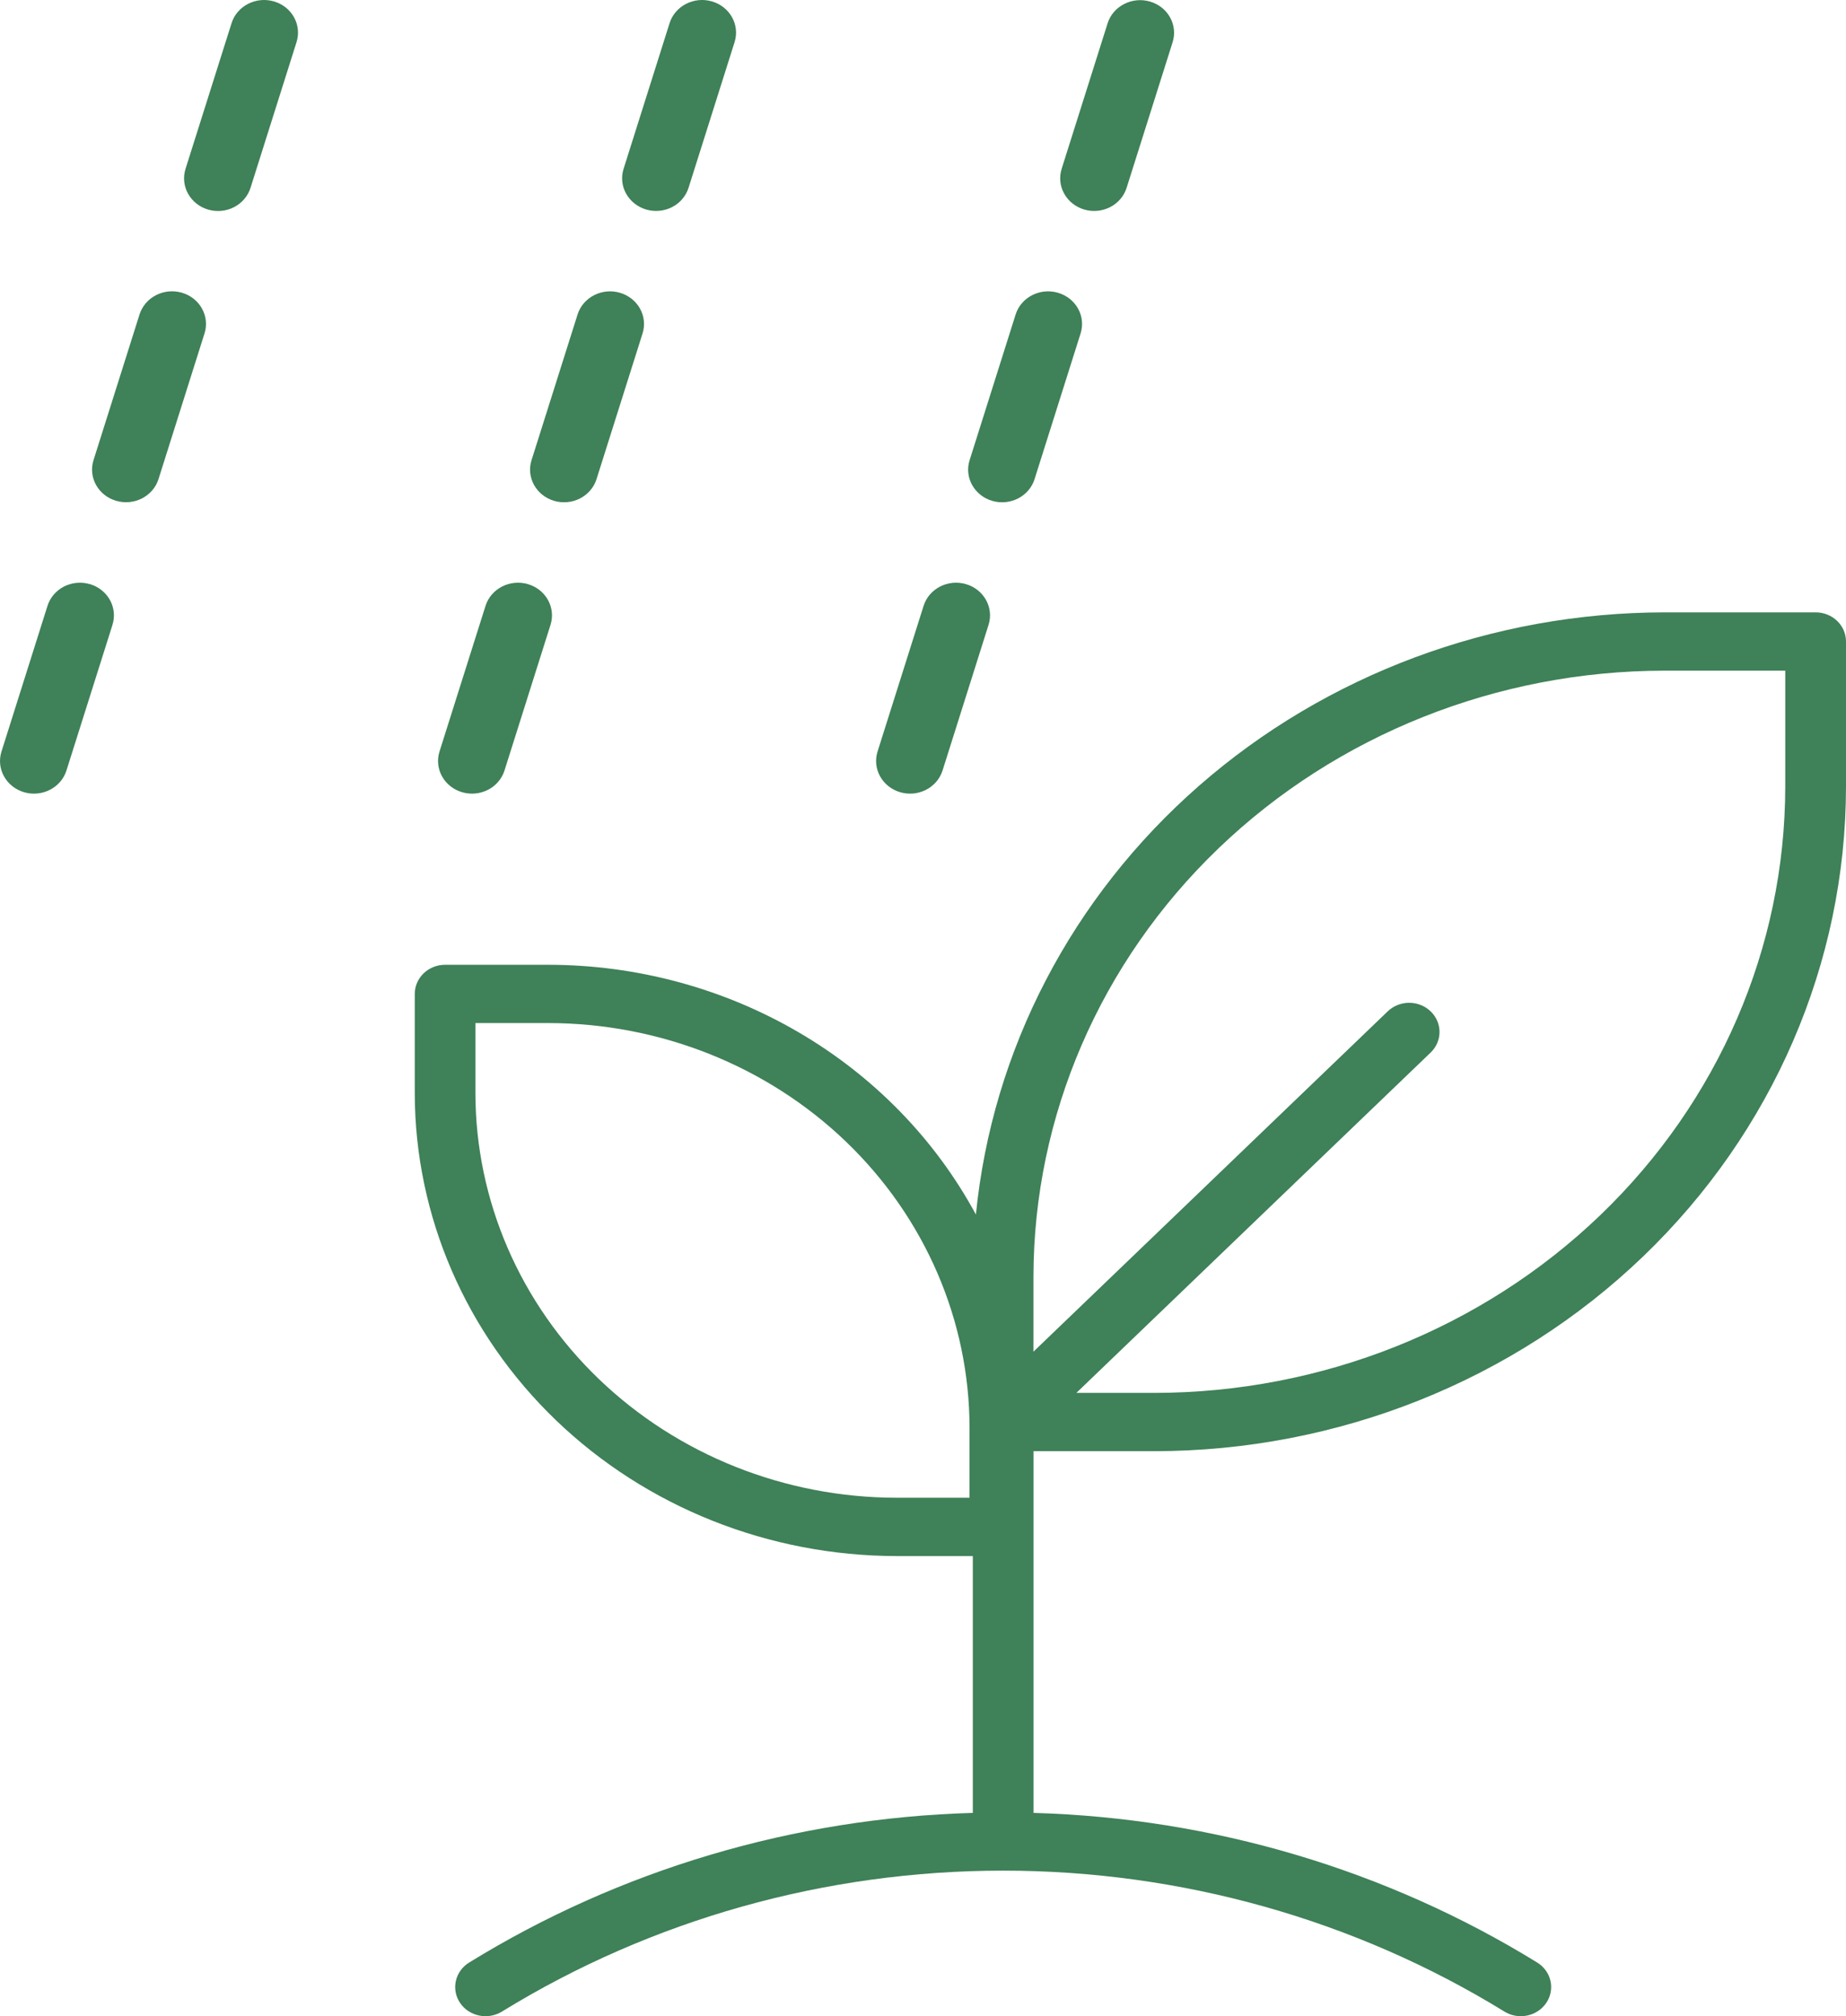
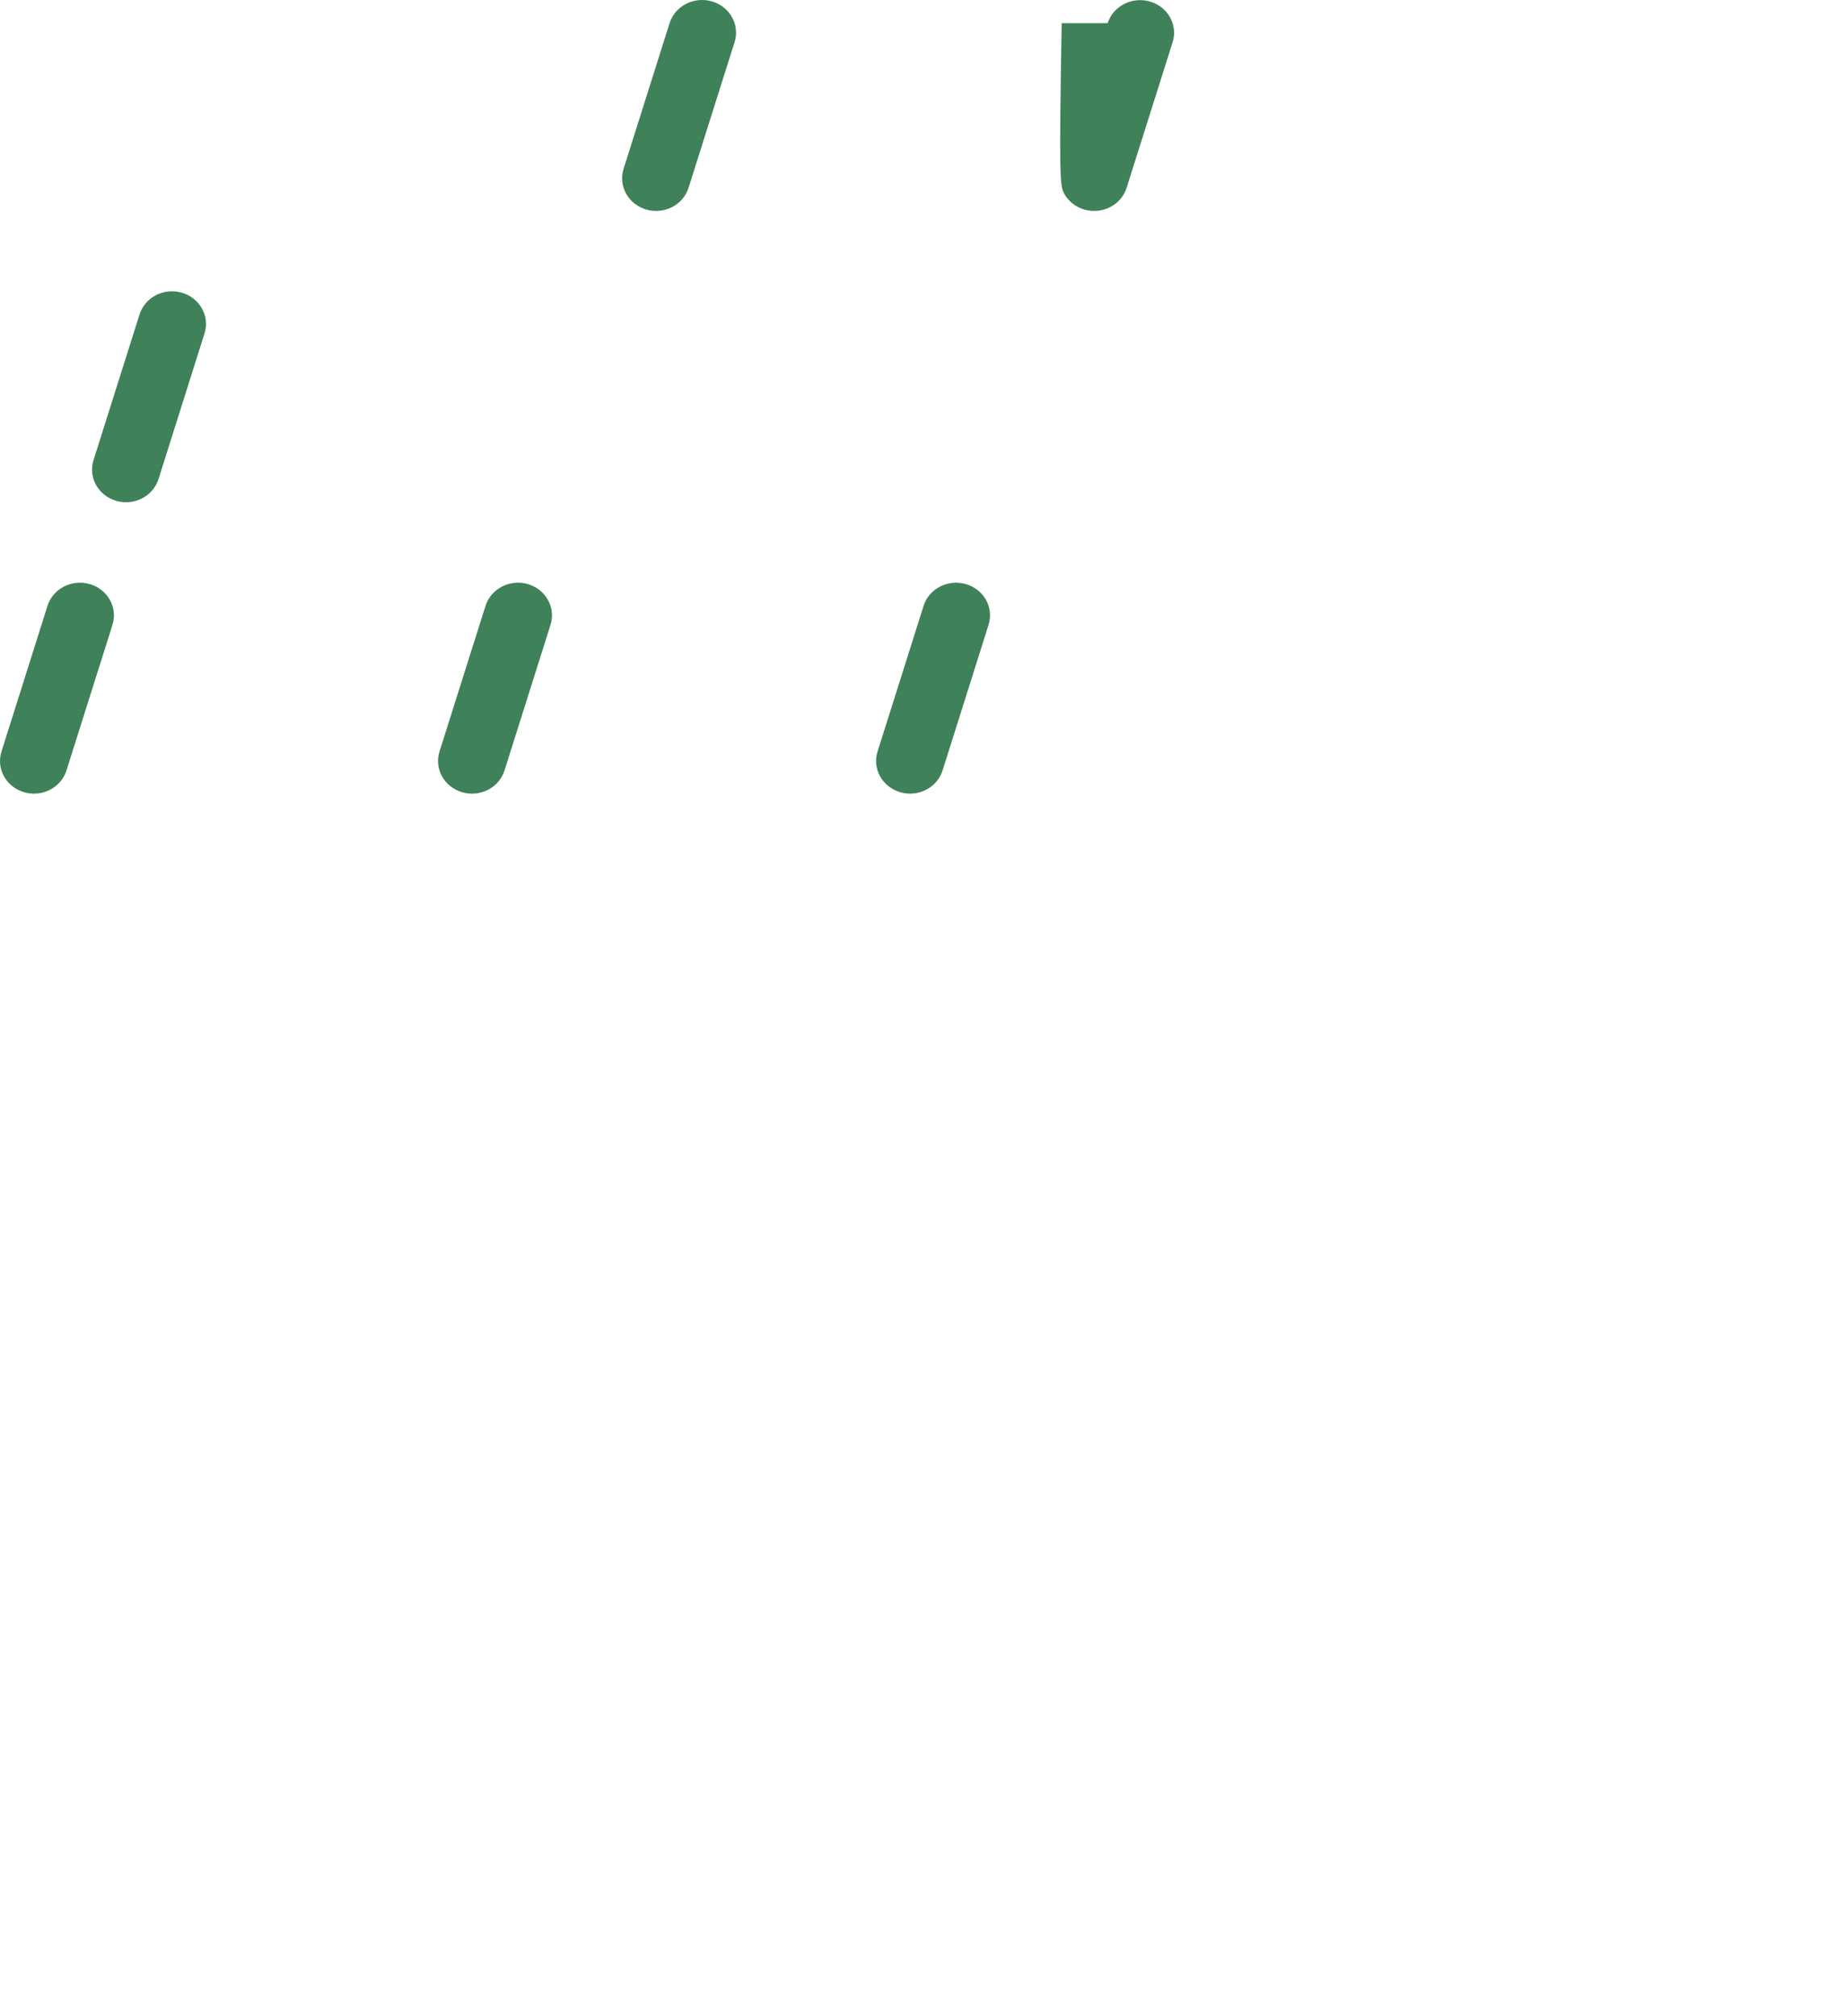
<svg xmlns="http://www.w3.org/2000/svg" width="76" height="83" viewBox="0 0 76 83" fill="none">
-   <path d="M74.75 25.209H68.526C61.439 25.218 54.609 27.761 49.368 32.344C44.127 36.928 40.85 43.221 40.178 49.999C38.504 46.902 35.977 44.305 32.874 42.493C29.77 40.68 26.208 39.72 22.576 39.717H18.325C17.635 39.717 17.076 40.254 17.076 40.917V45.001V45C17.081 50.053 19.174 54.897 22.893 58.47C26.613 62.043 31.656 64.052 36.916 64.058H40.051V74.631C32.686 74.84 25.517 76.969 19.315 80.791C18.734 81.149 18.566 81.891 18.938 82.449C19.311 83.006 20.084 83.168 20.665 82.81C26.825 79.021 33.987 77.008 41.301 77.008C48.615 77.008 55.777 79.021 61.937 82.81C62.518 83.168 63.29 83.006 63.663 82.449C64.036 81.891 63.868 81.149 63.287 80.791C57.084 76.969 49.916 74.84 42.55 74.631V59.741H47.526C55.075 59.733 62.313 56.849 67.651 51.721C72.989 46.593 75.992 39.641 76 32.389V26.409C76 25.746 75.441 25.209 74.751 25.209L74.75 25.209ZM39.916 61.657H36.914C32.317 61.652 27.91 59.895 24.658 56.773C21.407 53.65 19.578 49.416 19.573 44.999V42.116H22.575C27.172 42.121 31.579 43.877 34.831 47C38.082 50.123 39.91 54.358 39.916 58.773V61.657ZM73.499 32.389C73.492 39.005 70.753 45.347 65.883 50.025C61.013 54.703 54.411 57.334 47.523 57.341H44.314L58.906 43.324C59.388 42.854 59.384 42.1 58.899 41.634C58.415 41.168 57.629 41.165 57.14 41.627L42.547 55.644V52.561C42.555 45.946 45.294 39.604 50.164 34.926C55.034 30.248 61.637 27.617 68.524 27.609H73.5L73.499 32.389Z" fill="#3F8158" />
  <path d="M19.026 32.613C19.381 32.718 19.765 32.681 20.092 32.513C20.419 32.345 20.663 32.059 20.77 31.719L22.665 25.722C22.889 25.011 22.471 24.262 21.733 24.046C20.994 23.831 20.213 24.232 19.989 24.942L18.094 30.939C17.987 31.28 18.025 31.647 18.199 31.961C18.374 32.276 18.671 32.51 19.026 32.613L19.026 32.613Z" fill="#3F8158" />
  <path d="M26.605 8.626C26.959 8.729 27.342 8.693 27.669 8.526C27.997 8.358 28.24 8.071 28.348 7.73L30.243 1.733C30.467 1.024 30.05 0.274 29.311 0.058C28.572 -0.157 27.791 0.244 27.567 0.953L25.673 6.95C25.565 7.291 25.602 7.66 25.778 7.973C25.952 8.287 26.25 8.522 26.605 8.626L26.605 8.626Z" fill="#3F8158" />
-   <path d="M22.815 20.619C23.17 20.723 23.553 20.687 23.88 20.519C24.207 20.351 24.452 20.066 24.559 19.724L26.454 13.727V13.727C26.678 13.017 26.26 12.268 25.522 12.052C24.783 11.837 24.002 12.237 23.778 12.948L21.883 18.945C21.775 19.285 21.813 19.653 21.988 19.967C22.163 20.281 22.46 20.516 22.815 20.619L22.815 20.619Z" fill="#3F8158" />
  <path d="M7.488 12.05C7.133 11.947 6.751 11.983 6.424 12.15C6.096 12.318 5.853 12.605 5.744 12.946L3.85 18.943C3.626 19.652 4.043 20.402 4.782 20.617C5.521 20.833 6.302 20.432 6.526 19.722L8.42 13.725V13.726C8.528 13.385 8.491 13.016 8.315 12.702C8.141 12.388 7.843 12.153 7.488 12.05L7.488 12.05Z" fill="#3F8158" />
-   <path d="M11.277 0.058C10.923 -0.046 10.54 -0.009 10.213 0.158C9.886 0.326 9.641 0.611 9.534 0.952L7.639 6.949C7.53 7.291 7.568 7.66 7.742 7.974C7.917 8.289 8.214 8.525 8.57 8.628C8.926 8.732 9.31 8.695 9.637 8.527C9.964 8.358 10.208 8.071 10.315 7.729L12.209 1.732C12.316 1.391 12.279 1.024 12.104 0.71C11.93 0.395 11.632 0.161 11.277 0.058L11.277 0.058Z" fill="#3F8158" />
  <path d="M3.699 24.047C3.344 23.943 2.96 23.979 2.633 24.146C2.306 24.315 2.062 24.601 1.955 24.942L0.061 30.939C-0.163 31.648 0.253 32.398 0.993 32.614C1.731 32.829 2.511 32.428 2.736 31.719L4.631 25.722H4.63C4.738 25.381 4.7 25.013 4.526 24.699C4.35 24.384 4.053 24.15 3.699 24.046L3.699 24.047Z" fill="#3F8158" />
-   <path d="M44.639 8.626C44.994 8.73 45.378 8.694 45.705 8.526C46.032 8.359 46.276 8.072 46.383 7.731L48.278 1.734C48.499 1.026 48.082 0.279 47.345 0.064C46.608 -0.15 45.829 0.248 45.602 0.954L43.708 6.951H43.709C43.6 7.292 43.638 7.661 43.813 7.974C43.988 8.288 44.286 8.523 44.639 8.626L44.639 8.626Z" fill="#3F8158" />
-   <path d="M40.85 20.619C41.204 20.723 41.588 20.687 41.915 20.519C42.242 20.351 42.486 20.066 42.593 19.724L44.488 13.727V13.727C44.713 13.017 44.295 12.268 43.556 12.052C42.817 11.837 42.037 12.237 41.813 12.948L39.919 18.945C39.81 19.285 39.848 19.653 40.023 19.967C40.198 20.281 40.495 20.516 40.85 20.619L40.85 20.619Z" fill="#3F8158" />
+   <path d="M44.639 8.626C44.994 8.73 45.378 8.694 45.705 8.526C46.032 8.359 46.276 8.072 46.383 7.731L48.278 1.734C48.499 1.026 48.082 0.279 47.345 0.064C46.608 -0.15 45.829 0.248 45.602 0.954H43.709C43.6 7.292 43.638 7.661 43.813 7.974C43.988 8.288 44.286 8.523 44.639 8.626L44.639 8.626Z" fill="#3F8158" />
  <path d="M37.061 32.613C37.416 32.718 37.799 32.681 38.126 32.513C38.453 32.345 38.698 32.059 38.805 31.719L40.699 25.722C40.923 25.011 40.506 24.262 39.767 24.046C39.028 23.831 38.248 24.232 38.024 24.942L36.129 30.939C36.021 31.28 36.059 31.647 36.234 31.961C36.409 32.276 36.706 32.51 37.061 32.613L37.061 32.613Z" fill="#3F8158" />
</svg>